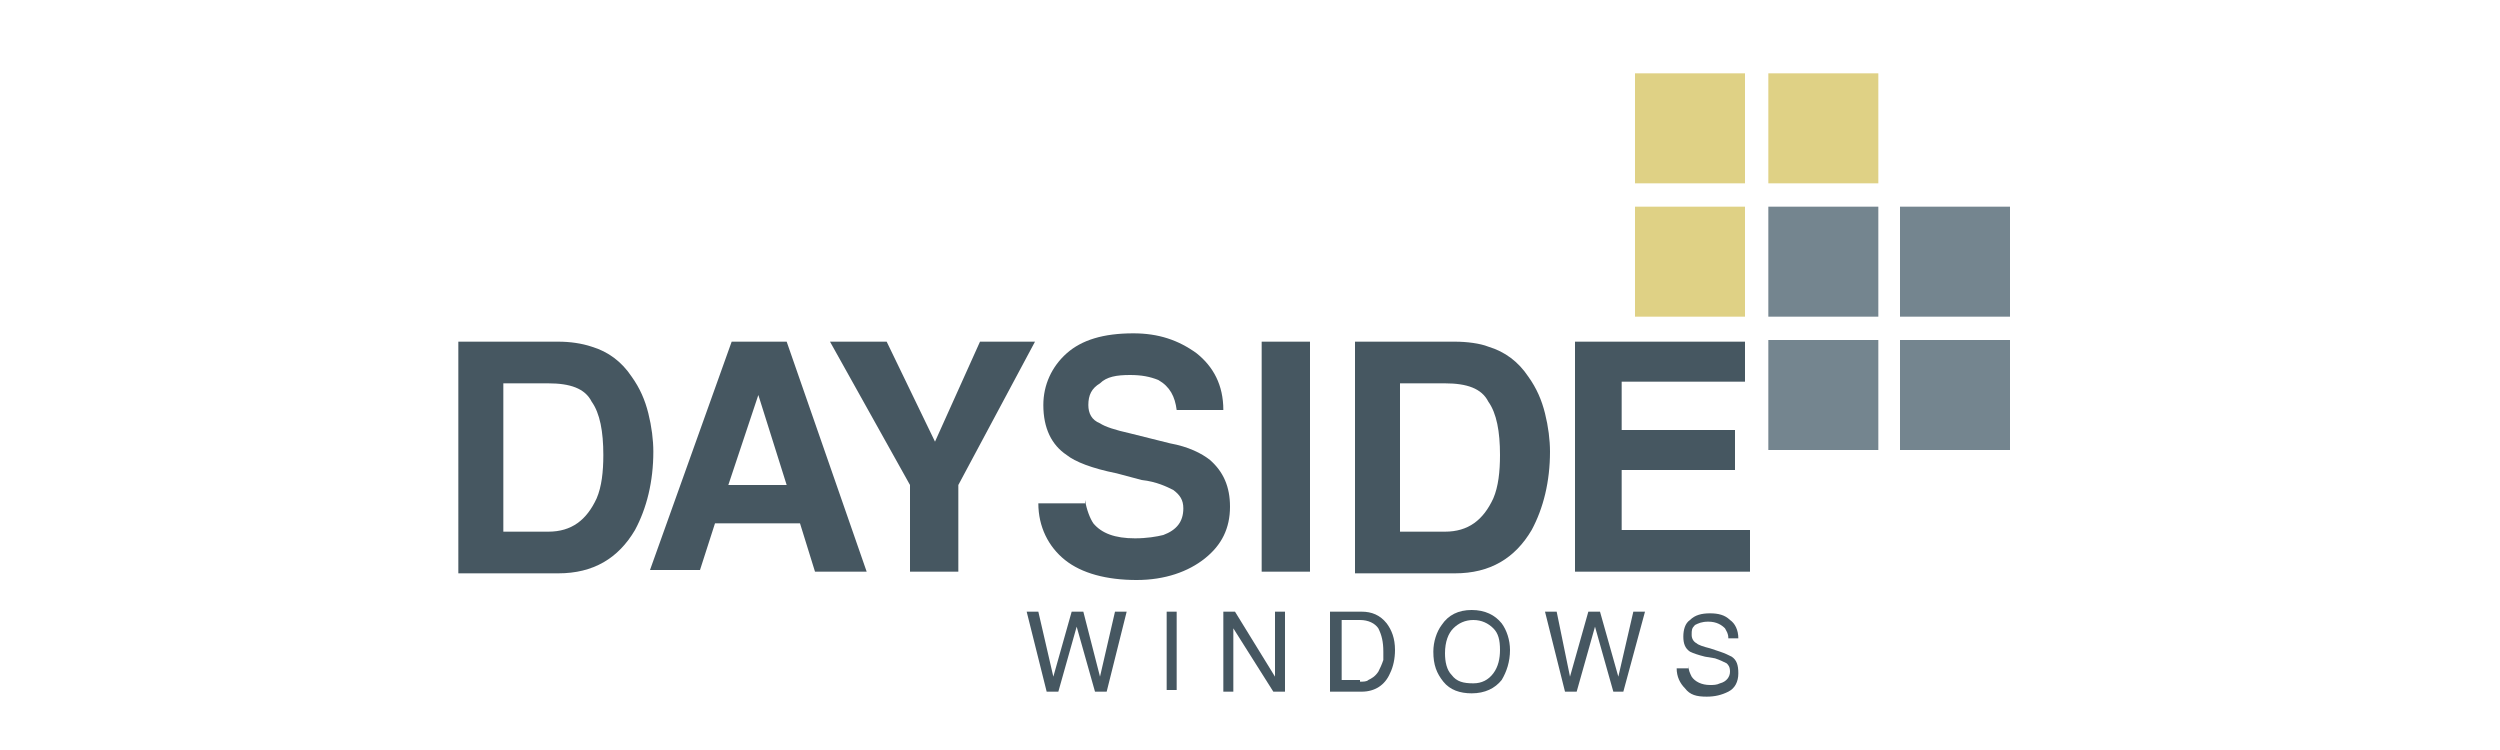
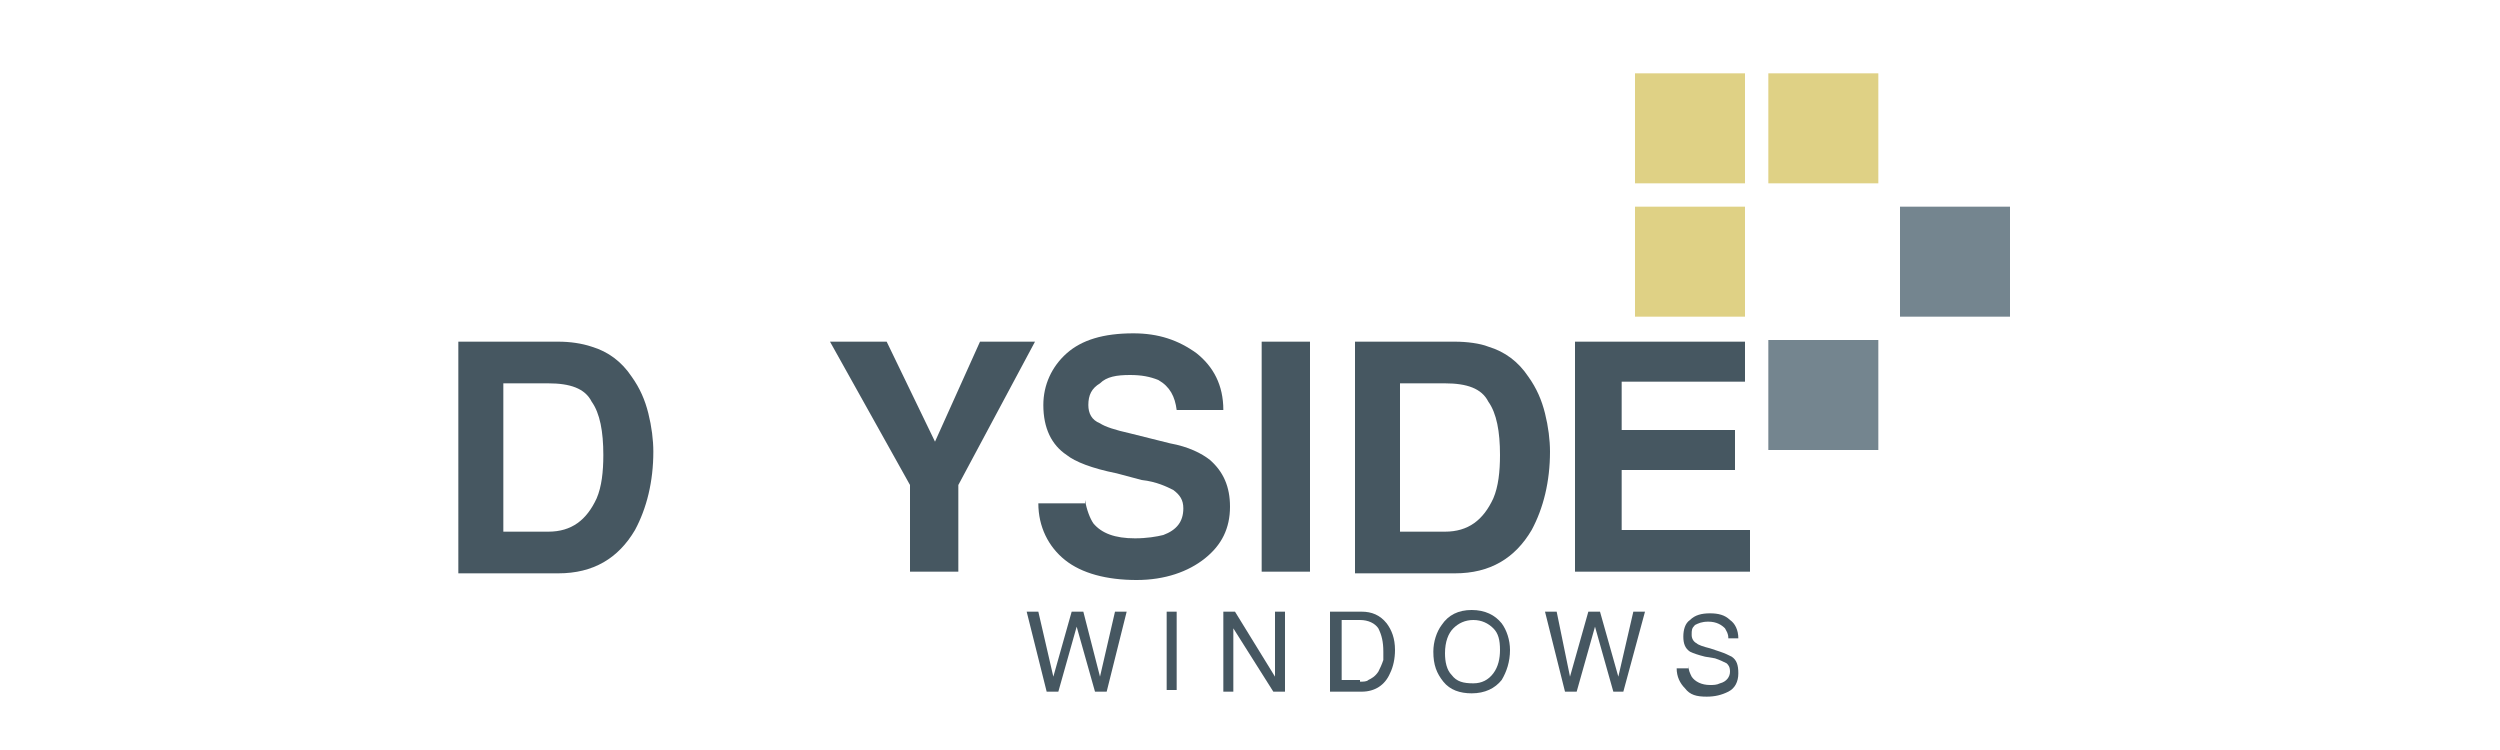
<svg xmlns="http://www.w3.org/2000/svg" version="1.1" id="Layer_1" x="0px" y="0px" viewBox="0 0 150 45" style="enable-background:new 0 0 150 45;" xml:space="preserve">
  <style type="text/css">
	.st0{fill:none;}
	.st1{fill:#465761;}
	.st2{fill:#74858F;}
	.st3{fill:#DFD185;}
</style>
-   <rect class="st0" width="150" height="45" />
  <g>
    <path class="st1" d="M35.5,20.8c1,0.3,1.8,0.9,2.4,1.8c0.5,0.7,0.8,1.4,1,2.2c0.2,0.8,0.3,1.6,0.3,2.3c0,1.8-0.4,3.4-1.1,4.7   c-1,1.7-2.5,2.6-4.6,2.6h-6V20.5h6C34.2,20.5,34.9,20.6,35.5,20.8 M30.2,22.9v9h2.7c1.4,0,2.3-0.7,2.9-2c0.3-0.7,0.4-1.6,0.4-2.6   c0-1.4-0.2-2.5-0.7-3.2c-0.4-0.8-1.3-1.1-2.6-1.1H30.2z" />
-     <path class="st1" d="M43.9,20.5h3.3L52,34.3h-3.1L48,31.4h-5.1l-0.9,2.8h-3L43.9,20.5z M43.7,29.1h3.5l-1.7-5.4L43.7,29.1z" />
    <polygon class="st1" points="58.8,20.5 62.1,20.5 57.5,29.1 57.5,34.3 54.6,34.3 54.6,29.1 49.8,20.5 53.2,20.5 56.1,26.5  " />
    <path class="st1" d="M65.1,30c0.1,0.6,0.3,1.1,0.5,1.4c0.5,0.6,1.3,0.9,2.5,0.9c0.7,0,1.3-0.1,1.7-0.2c0.8-0.3,1.2-0.8,1.2-1.6   c0-0.5-0.2-0.8-0.6-1.1c-0.4-0.2-1-0.5-1.9-0.6L67,28.4c-1.5-0.3-2.5-0.7-3-1.1c-0.9-0.6-1.4-1.6-1.4-3c0-1.2,0.5-2.3,1.4-3.1   c0.9-0.8,2.2-1.2,4-1.2c1.5,0,2.7,0.4,3.8,1.2c1,0.8,1.6,1.9,1.6,3.4h-2.8c-0.1-0.8-0.4-1.4-1.1-1.8c-0.5-0.2-1-0.3-1.7-0.3   c-0.8,0-1.4,0.1-1.8,0.5c-0.5,0.3-0.7,0.7-0.7,1.3c0,0.5,0.2,0.9,0.7,1.1c0.3,0.2,0.9,0.4,1.8,0.6l2.4,0.6c1.1,0.2,1.9,0.6,2.4,1   c0.8,0.7,1.2,1.6,1.2,2.8c0,1.3-0.5,2.3-1.5,3.1c-1,0.8-2.4,1.3-4.1,1.3c-1.8,0-3.3-0.4-4.3-1.2c-1-0.8-1.6-2-1.6-3.4H65.1z" />
    <rect x="75.7" y="20.5" class="st1" width="2.9" height="13.8" />
    <path class="st1" d="M89.3,20.8c1,0.3,1.8,0.9,2.4,1.8c0.5,0.7,0.8,1.4,1,2.2c0.2,0.8,0.3,1.6,0.3,2.3c0,1.8-0.4,3.4-1.1,4.7   c-1,1.7-2.5,2.6-4.6,2.6h-6V20.5h6C88,20.5,88.8,20.6,89.3,20.8 M84,22.9v9h2.7c1.4,0,2.3-0.7,2.9-2c0.3-0.7,0.4-1.6,0.4-2.6   c0-1.4-0.2-2.5-0.7-3.2c-0.4-0.8-1.3-1.1-2.6-1.1H84z" />
    <polygon class="st1" points="104.7,22.9 97.3,22.9 97.3,25.8 104.1,25.8 104.1,28.2 97.3,28.2 97.3,31.8 105,31.8 105,34.3    94.5,34.3 94.5,20.5 104.7,20.5  " />
    <polygon class="st1" points="62.3,36.7 63.2,40.6 64.3,36.7 65,36.7 66,40.6 66.9,36.7 67.6,36.7 66.4,41.5 65.7,41.5 64.6,37.6    63.5,41.5 62.8,41.5 61.6,36.7  " />
    <rect x="70" y="36.7" class="st1" width="0.6" height="4.7" />
    <polygon class="st1" points="73.4,36.7 74.1,36.7 76.5,40.6 76.5,36.7 77.1,36.7 77.1,41.5 76.4,41.5 74,37.7 74,41.5 73.4,41.5     " />
    <path class="st1" d="M79.8,36.7h1.9c0.6,0,1.1,0.2,1.5,0.7c0.3,0.4,0.5,0.9,0.5,1.6c0,0.5-0.1,1-0.3,1.4c-0.3,0.7-0.9,1.1-1.7,1.1   h-1.9V36.7z M81.6,40.9c0.2,0,0.4,0,0.5-0.1c0.2-0.1,0.4-0.2,0.6-0.5c0.1-0.2,0.2-0.4,0.3-0.7c0-0.2,0-0.3,0-0.5   c0-0.6-0.1-1-0.3-1.4c-0.2-0.3-0.6-0.5-1.1-0.5h-1.1v3.6H81.6z" />
    <path class="st1" d="M90.1,37.4c0.3,0.4,0.5,1,0.5,1.6c0,0.7-0.2,1.3-0.5,1.8c-0.4,0.5-1,0.8-1.8,0.8c-0.7,0-1.3-0.2-1.7-0.7   c-0.4-0.5-0.6-1-0.6-1.8c0-0.6,0.2-1.2,0.5-1.6c0.4-0.6,1-0.9,1.8-0.9C89.1,36.6,89.7,36.9,90.1,37.4 M89.6,40.4   c0.3-0.4,0.4-0.9,0.4-1.4c0-0.6-0.1-1-0.4-1.3c-0.3-0.3-0.7-0.5-1.2-0.5c-0.5,0-0.9,0.2-1.2,0.5c-0.3,0.3-0.5,0.8-0.5,1.5   c0,0.5,0.1,1,0.4,1.3c0.3,0.4,0.7,0.5,1.3,0.5C88.9,41,89.3,40.8,89.6,40.4" />
    <polygon class="st1" points="93.4,36.7 94.2,40.6 95.3,36.7 96,36.7 97.1,40.6 98,36.7 98.7,36.7 97.4,41.5 96.8,41.5 95.7,37.6    94.6,41.5 93.9,41.5 92.7,36.7  " />
    <path class="st1" d="M101.3,39.9c0,0.3,0.1,0.5,0.2,0.7c0.2,0.3,0.6,0.5,1.1,0.5c0.2,0,0.4,0,0.6-0.1c0.4-0.1,0.6-0.4,0.6-0.7   c0-0.3-0.1-0.4-0.2-0.5c-0.2-0.1-0.4-0.2-0.7-0.3l-0.6-0.1c-0.4-0.1-0.7-0.2-0.9-0.3c-0.3-0.2-0.4-0.5-0.4-0.9c0-0.4,0.1-0.8,0.4-1   c0.3-0.3,0.7-0.4,1.2-0.4c0.5,0,0.9,0.1,1.2,0.4c0.3,0.2,0.5,0.6,0.5,1.1h-0.6c0-0.3-0.1-0.4-0.2-0.6c-0.2-0.2-0.5-0.4-1-0.4   c-0.4,0-0.6,0.1-0.8,0.2c-0.2,0.2-0.2,0.3-0.2,0.6c0,0.2,0.1,0.4,0.3,0.5c0.1,0.1,0.4,0.2,0.8,0.3l0.6,0.2c0.3,0.1,0.5,0.2,0.7,0.3   c0.3,0.2,0.4,0.5,0.4,1c0,0.5-0.2,0.9-0.6,1.1c-0.4,0.2-0.8,0.3-1.3,0.3c-0.6,0-1-0.1-1.3-0.5c-0.3-0.3-0.5-0.7-0.5-1.2H101.3z" />
    <rect x="106.1" y="20.4" class="st2" width="6.6" height="6.6" />
-     <rect x="114" y="20.4" class="st2" width="6.6" height="6.6" />
-     <rect x="106.1" y="12.4" class="st2" width="6.6" height="6.6" />
    <rect x="114" y="12.4" class="st2" width="6.6" height="6.6" />
    <rect x="98.1" y="12.4" class="st3" width="6.6" height="6.6" />
    <rect x="106.1" y="4.4" class="st3" width="6.6" height="6.6" />
    <rect x="98.1" y="4.4" class="st3" width="6.6" height="6.6" />
  </g>
</svg>